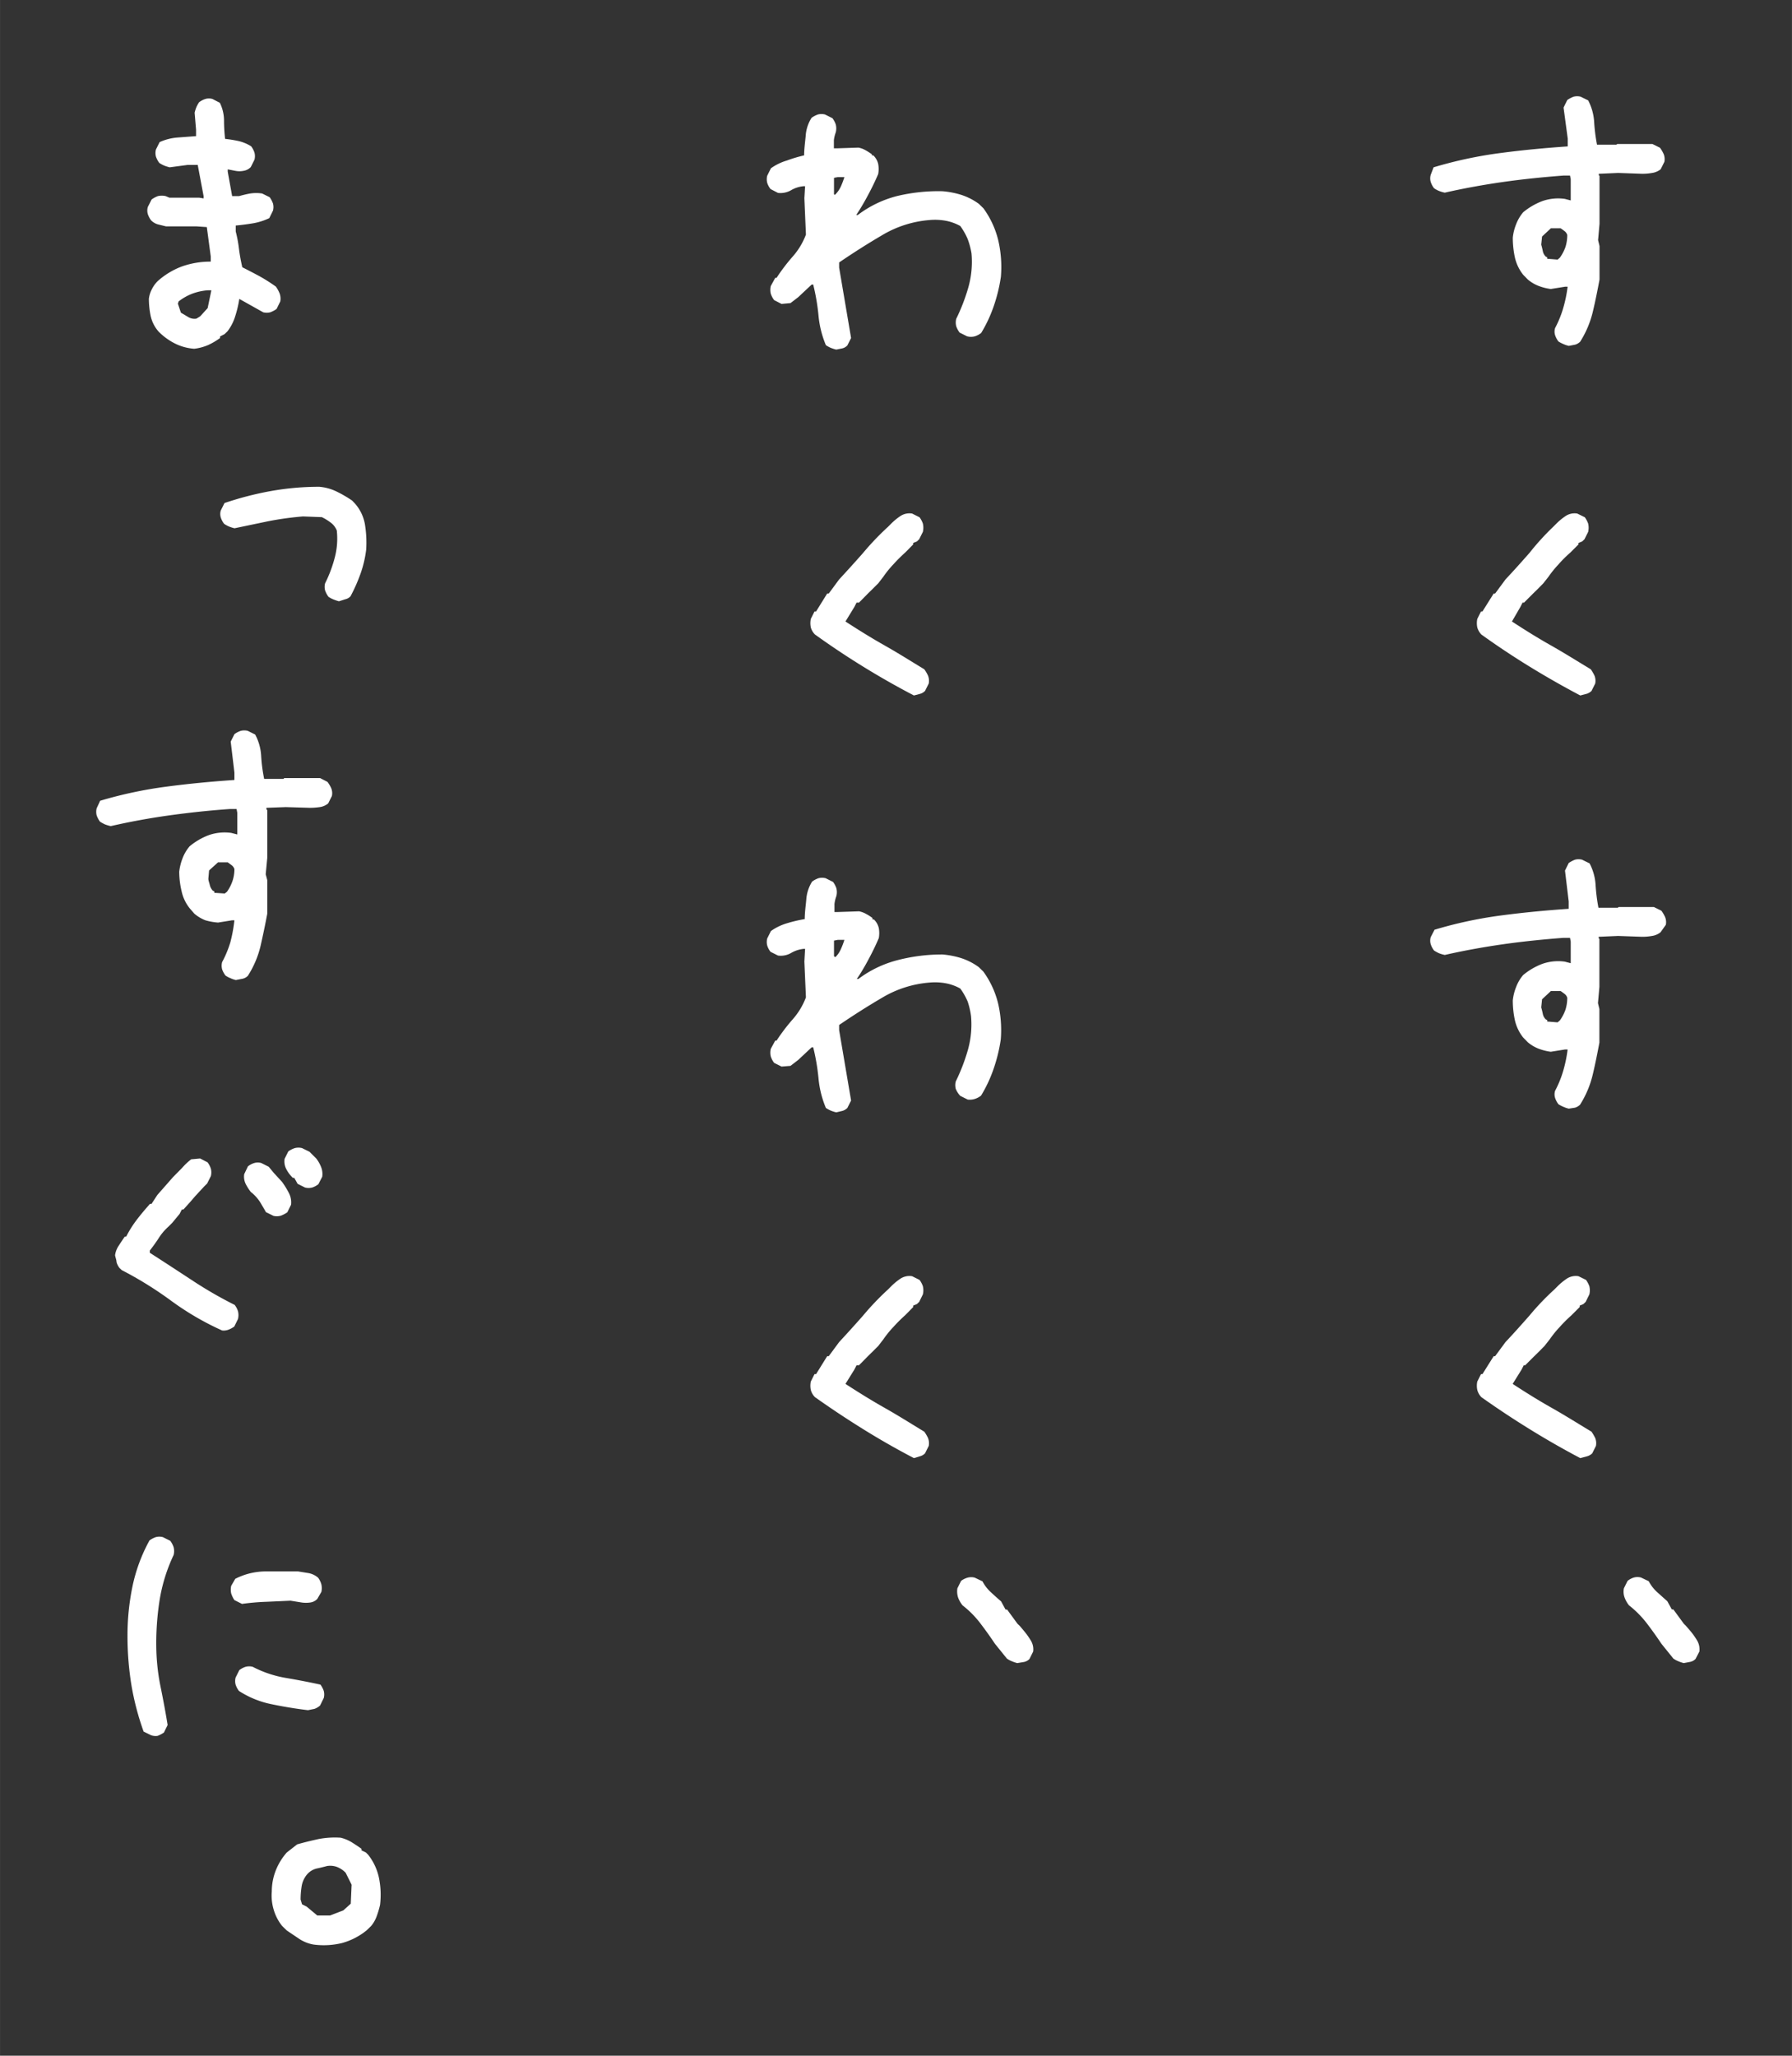
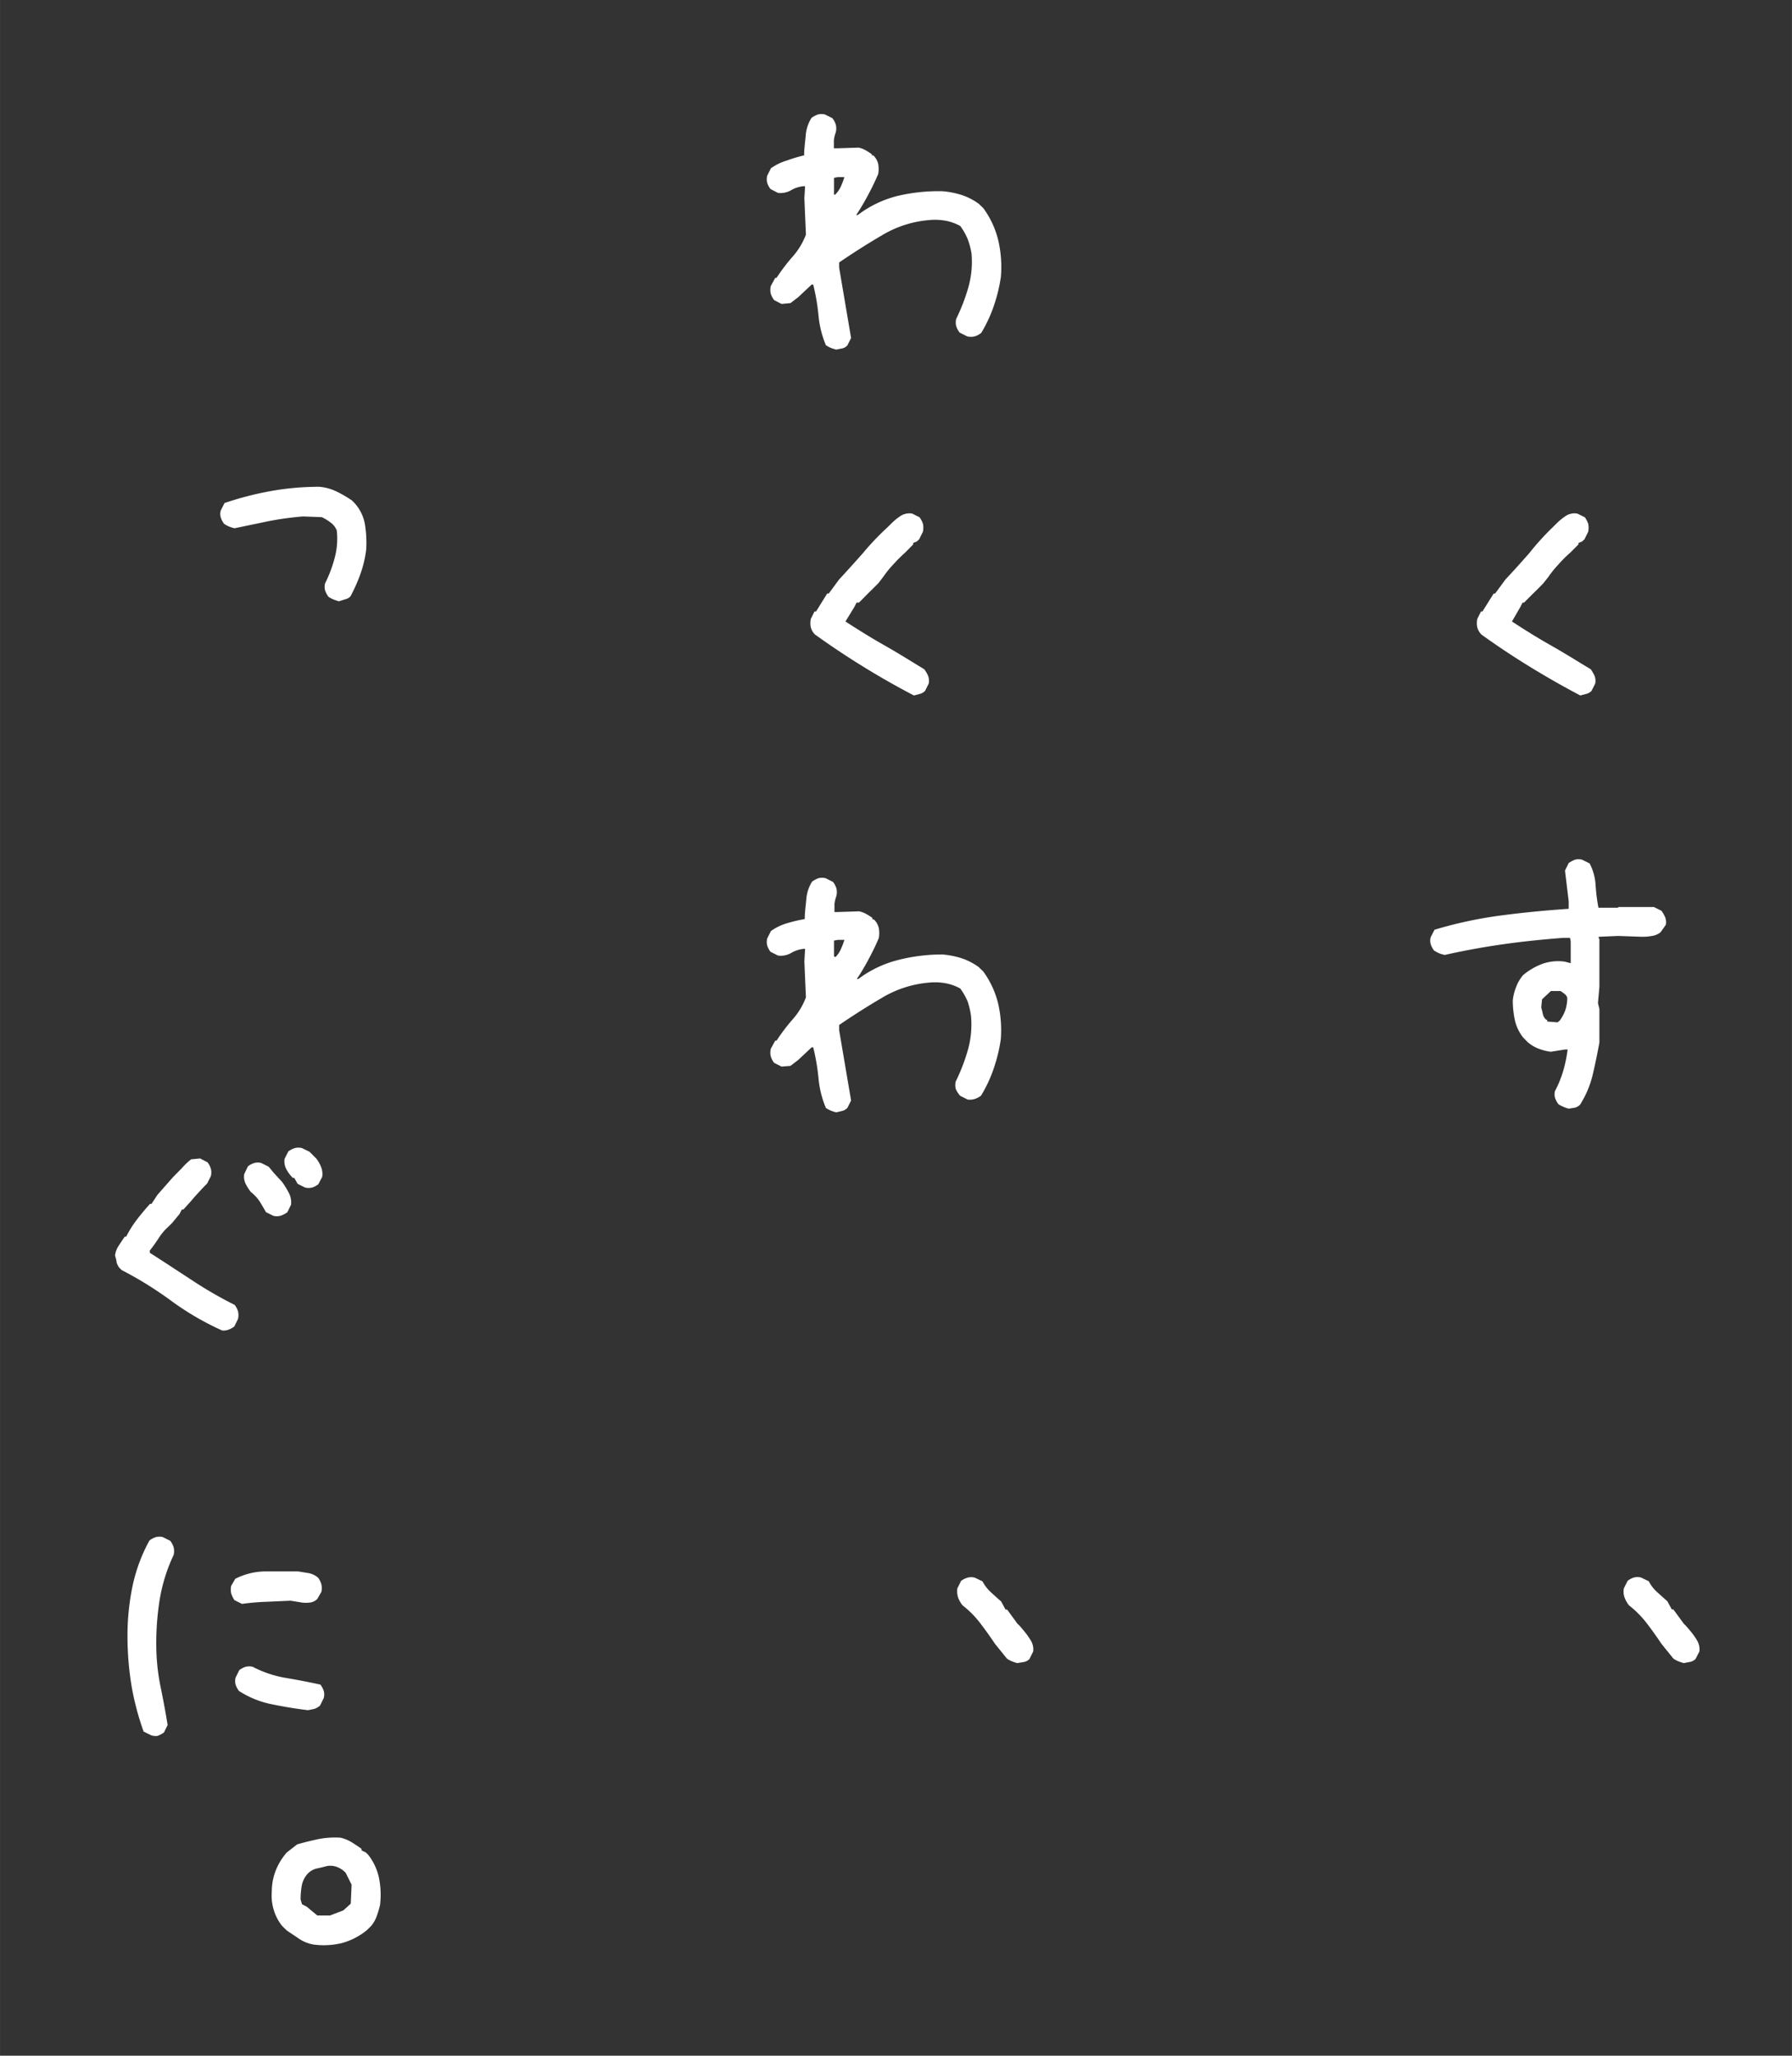
<svg xmlns="http://www.w3.org/2000/svg" width="52.92mm" height="60.68mm" viewBox="0 0 150 172">
  <rect x="0" y="0" width="150" height="172" fill="#333333" stroke="none" />
  <defs>
    <style>.cls-1{fill:#fff;}</style>
  </defs>
  <g id="罹患者情報">
-     <path class="cls-1" d="M131.32,28.94a2.36,2.36,0,0,1-.47-.16,2.52,2.52,0,0,1-.4-.21,1.81,1.81,0,0,1-.28-.53,1,1,0,0,1,0-.59,8.87,8.87,0,0,0,.68-1.67,11.35,11.35,0,0,0,.37-1.79H131l-1.19.19a4.47,4.47,0,0,1-1-.25,3.12,3.12,0,0,1-.94-.56l-.37-.38a3.6,3.6,0,0,1-.69-1.43,7.72,7.72,0,0,1-.18-1.68,4.18,4.18,0,0,1,.28-1.12,3.47,3.47,0,0,1,.59-1,5.61,5.61,0,0,1,1.59-.93,4,4,0,0,1,1.89-.19l.5.13V15l-.06-.31h-.56c-1.7.13-3.38.3-5,.53s-3.3.53-4.92.9a2.71,2.71,0,0,1-.5-.15,2.18,2.18,0,0,1-.4-.22,1.69,1.69,0,0,1-.28-.53,1.07,1.07,0,0,1,0-.59L120,14a35.44,35.44,0,0,1,5.54-1.19c1.89-.25,3.78-.43,5.69-.56V11.6L130.88,9l.31-.63a2.46,2.46,0,0,1,.53-.28,1.18,1.18,0,0,1,.59,0l.63.31a4.46,4.46,0,0,1,.5,1.79,14.81,14.81,0,0,0,.24,1.92h1.62l.07-.06h2.95l.63.31a3.07,3.07,0,0,1,.31.53,1.15,1.15,0,0,1,.06.65l-.31.62a1.46,1.46,0,0,1-.72.31,4.61,4.61,0,0,1-.84.07l-2-.07-1.62.07v.12l.06.06v4l-.12,1.37.12.5v2.8c-.17.91-.35,1.81-.56,2.69a8.25,8.25,0,0,1-1.06,2.51,1,1,0,0,1-.43.25Zm-.75-7.38a3.53,3.53,0,0,0,.47-.9,3.33,3.33,0,0,0,.15-1,.66.66,0,0,0-.21-.31c-.11-.08-.22-.17-.35-.25h-.81l-.74.69-.07.68c.05.17.09.34.13.53a.9.9,0,0,0,.25.47l.12.06v.12l.87.07Z" />
    <path class="cls-1" d="M132.28,58.19q-2.11-1.11-4.2-2.39T124,53.09a1.41,1.41,0,0,1-.34-.59,1.74,1.74,0,0,1,0-.72l.31-.62h.12l.94-1.5h.12l.87-1.18c.67-.71,1.32-1.44,2-2.21A21.38,21.38,0,0,1,130,44.09l.25-.25a5.17,5.17,0,0,1,.78-.65,1.36,1.36,0,0,1,1-.22l.63.31a2.25,2.25,0,0,1,.28.53,1.55,1.55,0,0,1,0,.69l-.31.62-.19.18-.31.13v.12l-.44.44-.25.25q-.56.49-1,1a8.36,8.36,0,0,0-.81,1l-.44.56-.43.44-.44.43-.44.44-.31.31h-.12l-.19.37L126.56,52c1.07.7,2.16,1.38,3.26,2s2.21,1.32,3.34,2a4.07,4.07,0,0,1,.31.53,1.19,1.19,0,0,1,.06.66l-.31.62a1,1,0,0,1-.44.25Z" />
    <path class="cls-1" d="M131.32,92.76a2.36,2.36,0,0,1-.47-.16,2.52,2.52,0,0,1-.4-.21,1.81,1.81,0,0,1-.28-.53,1,1,0,0,1,0-.59,8.87,8.87,0,0,0,.68-1.67,11.35,11.35,0,0,0,.37-1.79H131l-1.19.19a4.47,4.47,0,0,1-1-.25,3.12,3.12,0,0,1-.94-.56l-.37-.38a3.6,3.6,0,0,1-.69-1.43,7.72,7.72,0,0,1-.18-1.68,4.18,4.18,0,0,1,.28-1.12,3.34,3.34,0,0,1,.59-1,5.61,5.61,0,0,1,1.59-.93,4,4,0,0,1,1.89-.19l.5.13V78.78l-.06-.31h-.56c-1.7.13-3.38.3-5,.53s-3.3.53-4.92.9a2.71,2.71,0,0,1-.5-.15,3,3,0,0,1-.4-.22,1.69,1.69,0,0,1-.28-.53,1.07,1.07,0,0,1,0-.59l.32-.62a35.44,35.44,0,0,1,5.54-1.19c1.89-.25,3.78-.43,5.69-.56v-.62l-.31-2.58.31-.63a2.46,2.46,0,0,1,.53-.28,1.18,1.18,0,0,1,.59,0l.63.31a4.46,4.46,0,0,1,.5,1.79,15,15,0,0,0,.24,1.92h1.62l.07-.06h2.95l.63.31a3.07,3.07,0,0,1,.31.53,1.15,1.15,0,0,1,.06.65L139,78a1.46,1.46,0,0,1-.72.31,4.61,4.61,0,0,1-.84.07l-2-.07-1.62.07v.12l.06.06v4l-.12,1.37.12.5v2.8c-.17.91-.35,1.81-.56,2.69a8.25,8.25,0,0,1-1.06,2.51,1,1,0,0,1-.43.25Zm-.75-7.38a3.53,3.53,0,0,0,.47-.9,3.33,3.33,0,0,0,.15-1,.66.66,0,0,0-.21-.31c-.11-.08-.22-.17-.35-.25h-.81l-.74.69-.07.68c.05.17.09.34.13.53a.9.9,0,0,0,.25.47l.12.06v.12l.87.07Z" />
-     <path class="cls-1" d="M132.28,122q-2.11-1.11-4.2-2.4t-4.08-2.7a1.38,1.38,0,0,1-.34-.6,1.68,1.68,0,0,1,0-.71l.31-.62h.12l.94-1.5h.12l.87-1.18c.67-.71,1.32-1.44,2-2.21a21.38,21.38,0,0,1,2.08-2.18l.25-.25a5.17,5.17,0,0,1,.78-.65,1.36,1.36,0,0,1,1-.22l.63.31a2.25,2.25,0,0,1,.28.53,1.5,1.5,0,0,1,0,.68l-.31.63-.19.18-.31.13v.12l-.44.44-.25.25q-.56.5-1,1a8.36,8.36,0,0,0-.81,1l-.44.56-.43.44-.44.43-.44.44-.31.31h-.12l-.19.37-.74,1.19c1.07.7,2.16,1.38,3.26,2s2.21,1.32,3.34,2a4.07,4.07,0,0,1,.31.53,1.19,1.19,0,0,1,.06.66l-.31.62a1,1,0,0,1-.44.25Z" />
    <path class="cls-1" d="M140.94,139.15a3.24,3.24,0,0,1-.47-.16,1.94,1.94,0,0,1-.4-.22l-1-1.24q-.56-.84-1.2-1.68a8.4,8.4,0,0,0-1.51-1.53,2.36,2.36,0,0,1-.37-.65,1.44,1.44,0,0,1-.06-.78l.31-.62a1.59,1.59,0,0,1,.53-.28,1.17,1.17,0,0,1,.59,0l.65.31a3.28,3.28,0,0,0,.69.9l.87.78.37.68h.13l.87,1.19.18.18.38.44a6.26,6.26,0,0,1,.56.79,1.47,1.47,0,0,1,.19.92l-.32.62a.87.87,0,0,1-.46.25Z" />
    <path class="cls-1" d="M70,29.25a3.23,3.23,0,0,1-.47-.15,2.56,2.56,0,0,1-.4-.22,8.4,8.4,0,0,1-.62-2.51,17.77,17.77,0,0,0-.44-2.56h-.13l-1.12,1.05-.65.5-.75.07-.62-.32a1.8,1.8,0,0,1-.28-.53,1.38,1.38,0,0,1,0-.65l.37-.68H65a15.71,15.71,0,0,1,1.35-1.78,5.92,5.92,0,0,0,1.11-1.84l-.13-3.05.06-1h-.12a2.5,2.5,0,0,0-1.06.34,1.78,1.78,0,0,1-1.09.22l-.62-.32a1.65,1.65,0,0,1-.28-.52,1.21,1.21,0,0,1,0-.6l.31-.62a4.5,4.5,0,0,1,1.34-.65A11.57,11.57,0,0,1,67.31,13c0-.53.08-1.08.13-1.63a3.21,3.21,0,0,1,.49-1.51,2.08,2.08,0,0,1,.53-.28,1.21,1.21,0,0,1,.6,0l.62.31a1.93,1.93,0,0,1,.28.53,1.39,1.39,0,0,1,0,.65,2.87,2.87,0,0,0-.16.66c0,.21,0,.43,0,.68h.25l1.81-.06a1.93,1.93,0,0,1,.59.22,4.79,4.79,0,0,1,.53.34V13h.12a1.46,1.46,0,0,1,.41.72,2.36,2.36,0,0,1,0,.84q-.37.87-.84,1.74c-.31.59-.64,1.15-1,1.69h.13a9.19,9.19,0,0,1,3.3-1.59A14.89,14.89,0,0,1,78.89,16a7.22,7.22,0,0,1,1.59.31,5.18,5.18,0,0,1,1.46.75l.38.37a7.6,7.6,0,0,1,1.24,2.68,9.86,9.86,0,0,1,.22,3.05,13.46,13.46,0,0,1-.59,2.43,11.43,11.43,0,0,1-1.06,2.27,1.69,1.69,0,0,1-.53.28,1.27,1.27,0,0,1-.65,0l-.62-.31a1.76,1.76,0,0,1-.29-.54,1.26,1.26,0,0,1,0-.61,16,16,0,0,0,1-2.58,7.88,7.88,0,0,0,.28-2.9A6.5,6.5,0,0,0,81,20a5.51,5.51,0,0,0-.62-1.09,4,4,0,0,0-1.22-.44,5,5,0,0,0-1.34-.06,9.12,9.12,0,0,0-4,1.28c-1.23.72-2.42,1.48-3.58,2.27v.43l1,5.89-.31.62a.86.86,0,0,1-.43.25Zm-.06-13a2.27,2.27,0,0,0,.46-.68,7.61,7.61,0,0,0,.28-.75h-.56l-.31.06v1.37l.06.06Z" />
    <path class="cls-1" d="M76.5,58.19q-2.13-1.11-4.21-2.39t-4.07-2.71a1.33,1.33,0,0,1-.35-.59,1.74,1.74,0,0,1,0-.72l.31-.62h.13l.93-1.5h.13l.87-1.18c.66-.71,1.32-1.44,2-2.21a22.53,22.53,0,0,1,2.08-2.18l.25-.25a5.17,5.17,0,0,1,.78-.65,1.37,1.37,0,0,1,1-.22l.62.31a1.93,1.93,0,0,1,.28.53,1.55,1.55,0,0,1,0,.69l-.31.62-.19.18-.31.13v.12l-.43.44-.25.25a13.36,13.36,0,0,0-1,1,8.36,8.36,0,0,0-.81,1l-.43.56-.44.44-.44.43-.43.44-.31.31H71.7l-.19.37L70.77,52c1.08.7,2.17,1.38,3.27,2s2.21,1.32,3.33,2a3.18,3.18,0,0,1,.31.53,1.19,1.19,0,0,1,.06.66l-.31.62a.92.92,0,0,1-.44.25Z" />
    <path class="cls-1" d="M70,93.07a3.23,3.23,0,0,1-.47-.15,2.56,2.56,0,0,1-.4-.22,8.4,8.4,0,0,1-.62-2.51,17.77,17.77,0,0,0-.44-2.56h-.13l-1.12,1.05-.65.5-.75.06-.62-.31a1.8,1.8,0,0,1-.28-.53,1.38,1.38,0,0,1,0-.65l.37-.68H65a15.71,15.71,0,0,1,1.35-1.78,5.92,5.92,0,0,0,1.11-1.84l-.13-3,.06-1.06h-.12a2.66,2.66,0,0,0-1.06.35,1.71,1.71,0,0,1-1.09.21l-.62-.31a1.59,1.59,0,0,1-.28-.53,1.17,1.17,0,0,1,0-.59l.31-.62a4.5,4.5,0,0,1,1.34-.65,11.57,11.57,0,0,1,1.49-.35c0-.54.08-1.08.13-1.63a3.21,3.21,0,0,1,.49-1.51,2.08,2.08,0,0,1,.53-.28,1.21,1.21,0,0,1,.6,0l.62.31a1.93,1.93,0,0,1,.28.53,1.39,1.39,0,0,1,0,.65,2.87,2.87,0,0,0-.16.66c0,.2,0,.43,0,.68h.25l1.81-.06a1.93,1.93,0,0,1,.59.22,3.67,3.67,0,0,1,.53.34v.12h.12a1.46,1.46,0,0,1,.41.72,2.36,2.36,0,0,1,0,.84q-.37.87-.84,1.74c-.31.59-.64,1.15-1,1.68h.13a9.33,9.33,0,0,1,3.3-1.58,14.89,14.89,0,0,1,3.73-.47,7.22,7.22,0,0,1,1.59.31,5.18,5.18,0,0,1,1.46.75l.38.37a7.6,7.6,0,0,1,1.24,2.68,9.84,9.84,0,0,1,.22,3,13.46,13.46,0,0,1-.59,2.43,11.43,11.43,0,0,1-1.06,2.27,1.69,1.69,0,0,1-.53.28A1.39,1.39,0,0,1,81,92l-.62-.31A1.88,1.88,0,0,1,80,91.1a1.26,1.26,0,0,1,0-.61,16,16,0,0,0,1-2.58,7.88,7.88,0,0,0,.28-2.9A6.5,6.5,0,0,0,81,83.8a5.51,5.51,0,0,0-.62-1.09,4,4,0,0,0-1.22-.44,5,5,0,0,0-1.34-.06,9.12,9.12,0,0,0-4,1.28c-1.23.72-2.42,1.48-3.58,2.27v.43l1,5.89-.31.62a.94.94,0,0,1-.43.25Zm-.06-13a2.19,2.19,0,0,0,.46-.69,6.61,6.61,0,0,0,.28-.74h-.56l-.31.06V80l.06.06Z" />
-     <path class="cls-1" d="M76.5,122q-2.13-1.11-4.21-2.4t-4.07-2.7a1.31,1.31,0,0,1-.35-.6,1.68,1.68,0,0,1,0-.71l.31-.62h.13l.93-1.5h.13l.87-1.18c.66-.71,1.32-1.44,2-2.21a22.53,22.53,0,0,1,2.08-2.18l.25-.25a5.17,5.17,0,0,1,.78-.65,1.37,1.37,0,0,1,1-.22l.62.31a1.93,1.93,0,0,1,.28.53,1.5,1.5,0,0,1,0,.68l-.31.63-.19.18-.31.13v.12l-.43.44-.25.25a13.36,13.36,0,0,0-1,1,8.36,8.36,0,0,0-.81,1l-.43.56-.44.44-.44.43-.43.44-.31.31H71.7l-.19.37-.74,1.19c1.08.7,2.17,1.38,3.27,2s2.21,1.32,3.33,2a3.18,3.18,0,0,1,.31.53,1.19,1.19,0,0,1,.06.66l-.31.62a.92.92,0,0,1-.44.25Z" />
    <path class="cls-1" d="M85.15,139.15a3.24,3.24,0,0,1-.47-.16,1.94,1.94,0,0,1-.4-.22l-1-1.24q-.56-.84-1.2-1.68a8.09,8.09,0,0,0-1.51-1.53,2.36,2.36,0,0,1-.37-.65,1.66,1.66,0,0,1-.06-.78l.31-.62A1.69,1.69,0,0,1,81,132a1.17,1.17,0,0,1,.59,0l.65.31a3.28,3.28,0,0,0,.69.9q.44.41.87.78l.37.68h.13l.87,1.19.19.18.37.44a6.26,6.26,0,0,1,.56.79,1.4,1.4,0,0,1,.19.92l-.31.62a.9.9,0,0,1-.47.25Z" />
-     <path class="cls-1" d="M16.26,29.18a4.24,4.24,0,0,1-1.62-.44,5.25,5.25,0,0,1-1.37-1,2.93,2.93,0,0,1-.66-1.3A7.29,7.29,0,0,1,12.46,25a2.34,2.34,0,0,1,.25-.8,2.53,2.53,0,0,1,.5-.69,6.38,6.38,0,0,1,2-1.21,7.12,7.12,0,0,1,2.43-.41v-.43L17.31,19l-.87-.06H13.89l-.65-.16a1.29,1.29,0,0,1-.59-.34,1.81,1.81,0,0,1-.28-.53,1.08,1.08,0,0,1,0-.59l.32-.63a2.18,2.18,0,0,1,.52-.28,1.43,1.43,0,0,1,.66,0l.31.13h2.49l.37.06v-.19l-.49-2.61H15.7L14.2,14a3.68,3.68,0,0,1-.47-.15,2.56,2.56,0,0,1-.4-.22,1.93,1.93,0,0,1-.28-.53,1.17,1.17,0,0,1,0-.59l.31-.62a4.5,4.5,0,0,1,1.46-.38l1.59-.12v-.53l-.12-1.43a3.23,3.23,0,0,1,.15-.47,2.56,2.56,0,0,1,.22-.4,1.69,1.69,0,0,1,.53-.28,1.07,1.07,0,0,1,.59,0l.62.32a3.39,3.39,0,0,1,.35,1.43q0,.81.09,1.59a10.87,10.87,0,0,1,1.12.18,3.5,3.5,0,0,1,1.06.44,1.8,1.8,0,0,1,.28.53,1.17,1.17,0,0,1,0,.59l-.31.62a1.06,1.06,0,0,1-.59.31,1.75,1.75,0,0,1-.72,0l-.62-.12v.19l.37,2.05H20c.29-.08.6-.16.94-.22a3.29,3.29,0,0,1,1,0l.63.31a2.25,2.25,0,0,1,.28.53,1.18,1.18,0,0,1,0,.59l-.31.63a5.12,5.12,0,0,1-1.34.43c-.48.08-1,.15-1.47.19v.5A10.64,10.64,0,0,1,20,20.8a14.89,14.89,0,0,0,.28,1.56q.75.38,1.44.75a14.12,14.12,0,0,1,1.37.87,2.71,2.71,0,0,1,.31.56,1.28,1.28,0,0,1,.06.68l-.31.63a2.25,2.25,0,0,1-.53.28,1.18,1.18,0,0,1-.59,0l-2-1.12a9.45,9.45,0,0,1-.34,1.44,3.92,3.92,0,0,1-.65,1.27l-.25.24-.37.19v.13a5.67,5.67,0,0,1-1,.59A4.21,4.21,0,0,1,16.26,29.18Zm.49-2.71.63-.69.31-1.49h-.31a4.69,4.69,0,0,0-1.28.28,4.44,4.44,0,0,0-1.15.65l-.06.19.25.75.62.37a1,1,0,0,0,.68.13Z" />
    <path class="cls-1" d="M28.37,50.31a4.29,4.29,0,0,1-.47-.16,2,2,0,0,1-.41-.22,2.07,2.07,0,0,1-.28-.53,1.17,1.17,0,0,1,0-.59A10.94,10.94,0,0,0,28,46.73a6.24,6.24,0,0,0,.19-2.34,1.52,1.52,0,0,0-.53-.68,4.48,4.48,0,0,0-.72-.44l-1.58-.06a26.65,26.65,0,0,0-2.9.4l-2.83.59a3.23,3.23,0,0,1-.47-.15,2.56,2.56,0,0,1-.4-.22,1.69,1.69,0,0,1-.28-.53,1,1,0,0,1,0-.59l.31-.62a26.92,26.92,0,0,1,3.86-1,22.85,22.85,0,0,1,4.08-.36,4.07,4.07,0,0,1,1.43.39,10.13,10.13,0,0,1,1.31.76l.24.25a3.54,3.54,0,0,1,.84,1.77,9.46,9.46,0,0,1,.1,2.09,9.45,9.45,0,0,1-.47,2,13.91,13.91,0,0,1-.84,1.9.85.85,0,0,1-.44.25Z" />
-     <path class="cls-1" d="M19.74,82a2.27,2.27,0,0,1-.46-.16,2,2,0,0,1-.41-.22,1.88,1.88,0,0,1-.28-.52,1.21,1.21,0,0,1,0-.6,8.83,8.83,0,0,0,.69-1.66A12.6,12.6,0,0,0,19.62,77h-.19l-1.18.19A5.13,5.13,0,0,1,17.19,77a3.2,3.2,0,0,1-.93-.56L15.88,76a3.45,3.45,0,0,1-.68-1.43A7.15,7.15,0,0,1,15,72.93a4.6,4.6,0,0,1,.28-1.12,3.43,3.43,0,0,1,.59-1,5.61,5.61,0,0,1,1.59-.93,4.05,4.05,0,0,1,1.9-.19l.5.13V68l-.06-.31h-.56c-1.71.12-3.39.3-5.05.53s-3.3.53-4.92.9a3.27,3.27,0,0,1-.5-.15,3.78,3.78,0,0,1-.4-.22,1.93,1.93,0,0,1-.28-.53,1.18,1.18,0,0,1,0-.59L8.38,67a35.67,35.67,0,0,1,5.54-1.18c1.89-.25,3.79-.43,5.7-.56v-.62l-.31-2.59.31-.62a1.8,1.8,0,0,1,.53-.28,1.17,1.17,0,0,1,.59,0l.62.31a4.31,4.31,0,0,1,.5,1.79,13.44,13.44,0,0,0,.25,1.92h1.62l.06-.07h3l.62.32a2.75,2.75,0,0,1,.31.52,1.11,1.11,0,0,1,.06.66l-.31.62a1.39,1.39,0,0,1-.71.31,5.73,5.73,0,0,1-.84.06l-2-.06-1.62.06v.13l.07.06v4l-.13,1.37.13.49v2.81c-.17.91-.36,1.81-.56,2.69a8.09,8.09,0,0,1-1.06,2.5.89.89,0,0,1-.44.25ZM19,74.61a3.49,3.49,0,0,0,.46-.9,3.09,3.09,0,0,0,.16-1,.68.68,0,0,0-.22-.31l-.34-.25h-.81l-.75.68-.06.69c0,.17.08.34.12.53a1.07,1.07,0,0,0,.25.47l.13.06v.12l.87.06Z" />
    <path class="cls-1" d="M18.59,111.32a23.55,23.55,0,0,1-4.23-2.46,31.1,31.1,0,0,0-4.17-2.59l-.19-.18a1.38,1.38,0,0,1-.25-.5c0-.17-.08-.35-.12-.56a1.87,1.87,0,0,1,.31-.81c.16-.25.33-.5.5-.75h.12a9,9,0,0,1,.9-1.43c.35-.46.72-.89,1.09-1.31h.13l.49-.75,1.31-1.49.75-.76A5.35,5.35,0,0,1,16,97l.75-.07.62.32a1.73,1.73,0,0,1,.28.54,1.26,1.26,0,0,1,0,.61l-.31.62-.25.25-.75.81-.43.5-.56.62h-.13l-.19.37-.62.75-.31.31a4.54,4.54,0,0,0-.84,1q-.35.53-.72,1v.19c1.17.75,2.33,1.51,3.49,2.27a34.17,34.17,0,0,0,3.61,2.09,1.69,1.69,0,0,1,.28.53,1.39,1.39,0,0,1,0,.65l-.31.63a2.07,2.07,0,0,1-.53.28A1.17,1.17,0,0,1,18.59,111.32Zm4.3-9.59-.63-.31c-.16-.29-.33-.57-.49-.84a3.52,3.52,0,0,0-.69-.78L21,99.74a4.05,4.05,0,0,1-.44-.69,1.39,1.39,0,0,1-.12-.81l.31-.65a1.59,1.59,0,0,1,.53-.28,1.06,1.06,0,0,1,.59,0l.62.31.44.53.68.74a7.18,7.18,0,0,1,.56.91,1.69,1.69,0,0,1,.19,1l-.31.63a2.25,2.25,0,0,1-.53.28A1.18,1.18,0,0,1,22.89,101.73Zm2.64-2.37-.62-.31-.28-.5h-.12a2.81,2.81,0,0,1-.53-.7,1.39,1.39,0,0,1-.16-.89l.31-.62a1.91,1.91,0,0,1,.55-.28,1.22,1.22,0,0,1,.6,0l.63.31.56.56a2.83,2.83,0,0,1,.4.7,1.56,1.56,0,0,1,.1.83l-.32.62a1.65,1.65,0,0,1-.52.28A1.21,1.21,0,0,1,25.53,99.36Z" />
    <path class="cls-1" d="M12.65,145.19l-.63-.31A22.66,22.66,0,0,1,11,141a25.7,25.7,0,0,1-.33-4.14,20.33,20.33,0,0,1,.42-4.14,13.81,13.81,0,0,1,1.42-3.83,1.93,1.93,0,0,1,.53-.28,1.17,1.17,0,0,1,.59,0l.62.31a1.81,1.81,0,0,1,.28.53,1.3,1.3,0,0,1,0,.66,14,14,0,0,0-1.19,3.89,23.14,23.14,0,0,0-.25,4.2,17.65,17.65,0,0,0,.38,3.08c.2,1,.39,2,.56,3.05l-.31.63a2.46,2.46,0,0,1-.53.28A1.18,1.18,0,0,1,12.65,145.19Zm7.59-11-.62-.31a2.2,2.2,0,0,1-.27-.56,1.47,1.47,0,0,1,0-.63l.34-.59a5.61,5.61,0,0,1,2.51-.62l2.75,0,.87.14a1.7,1.7,0,0,1,.81.39,1.7,1.7,0,0,1,.27.56,1.42,1.42,0,0,1,0,.62l-.34.59a1,1,0,0,1-.59.3,2.5,2.5,0,0,1-.72,0l-.93-.15-2,.09A19.29,19.29,0,0,0,20.24,134.2Zm5.54,8.9c-1-.12-2.05-.29-3.05-.5A7.85,7.85,0,0,1,20,141.48a1.8,1.8,0,0,1-.28-.53,1.17,1.17,0,0,1,0-.59l.31-.62a1.69,1.69,0,0,1,.53-.28,1.18,1.18,0,0,1,.59,0,9.34,9.34,0,0,0,2.77.93c1,.17,1.94.35,2.9.56a1.93,1.93,0,0,1,.28.53,1.18,1.18,0,0,1,0,.59l-.31.63a1.37,1.37,0,0,1-.47.28Z" />
    <path class="cls-1" d="M26.25,162.7a3.13,3.13,0,0,1-1.18-.46L24,161.52l-.38-.37a3.94,3.94,0,0,1-.71-1.36,4.13,4.13,0,0,1-.16-1.54,4.8,4.8,0,0,1,.34-1.77A5.15,5.15,0,0,1,24,155l.87-.68c.58-.17,1.17-.31,1.76-.44a7.23,7.23,0,0,1,1.88-.12,3.22,3.22,0,0,1,.91.37c.27.17.55.35.84.56v.13l.37.18.19.19a4.69,4.69,0,0,1,.9,1.93,7.1,7.1,0,0,1,.09,2.27,8,8,0,0,1-.28.94,2.73,2.73,0,0,1-.46.81l-.38.37a5.65,5.65,0,0,1-2.05,1.06A6.48,6.48,0,0,1,26.25,162.7Zm2.49-2.86.62-.56.07-1.59-.5-1a2.07,2.07,0,0,0-.69-.47,1.64,1.64,0,0,0-.87-.09q-.44.12-.87.21a1.53,1.53,0,0,0-.78.47,2.06,2.06,0,0,0-.47,1,7,7,0,0,0-.09,1.12l.12.4.38.19.9.75h1.06Z" />
  </g>
</svg>